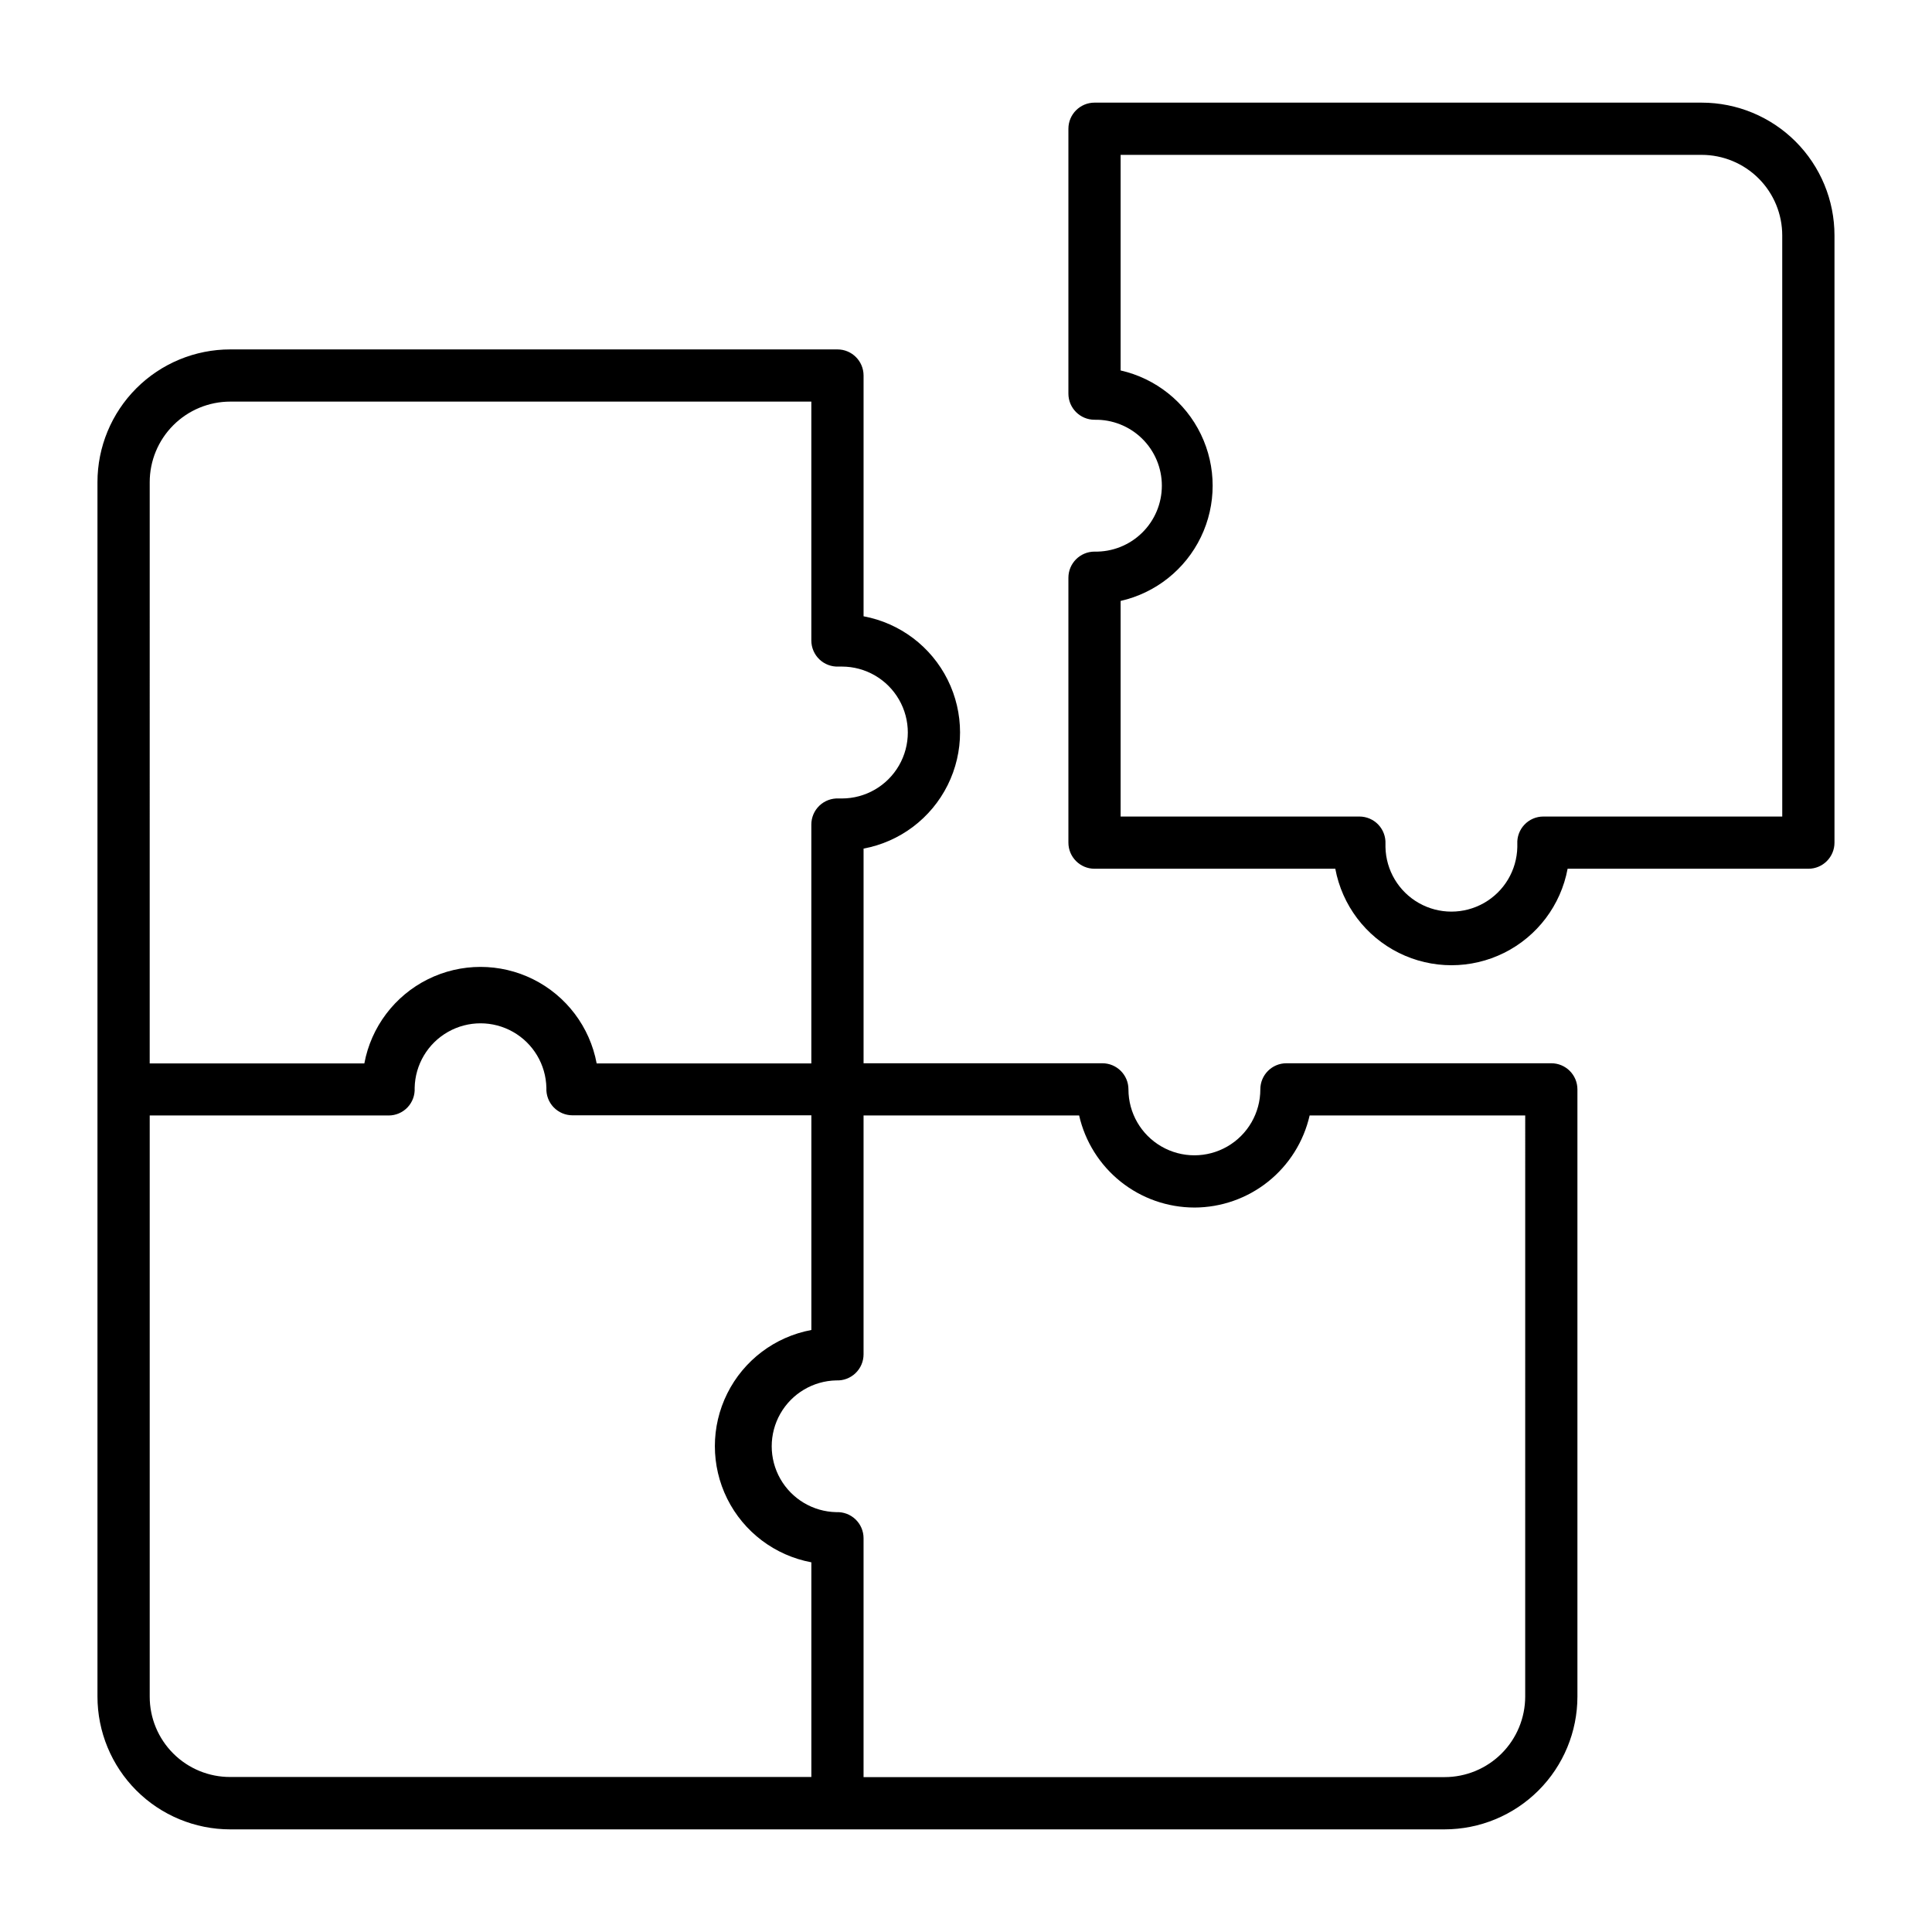
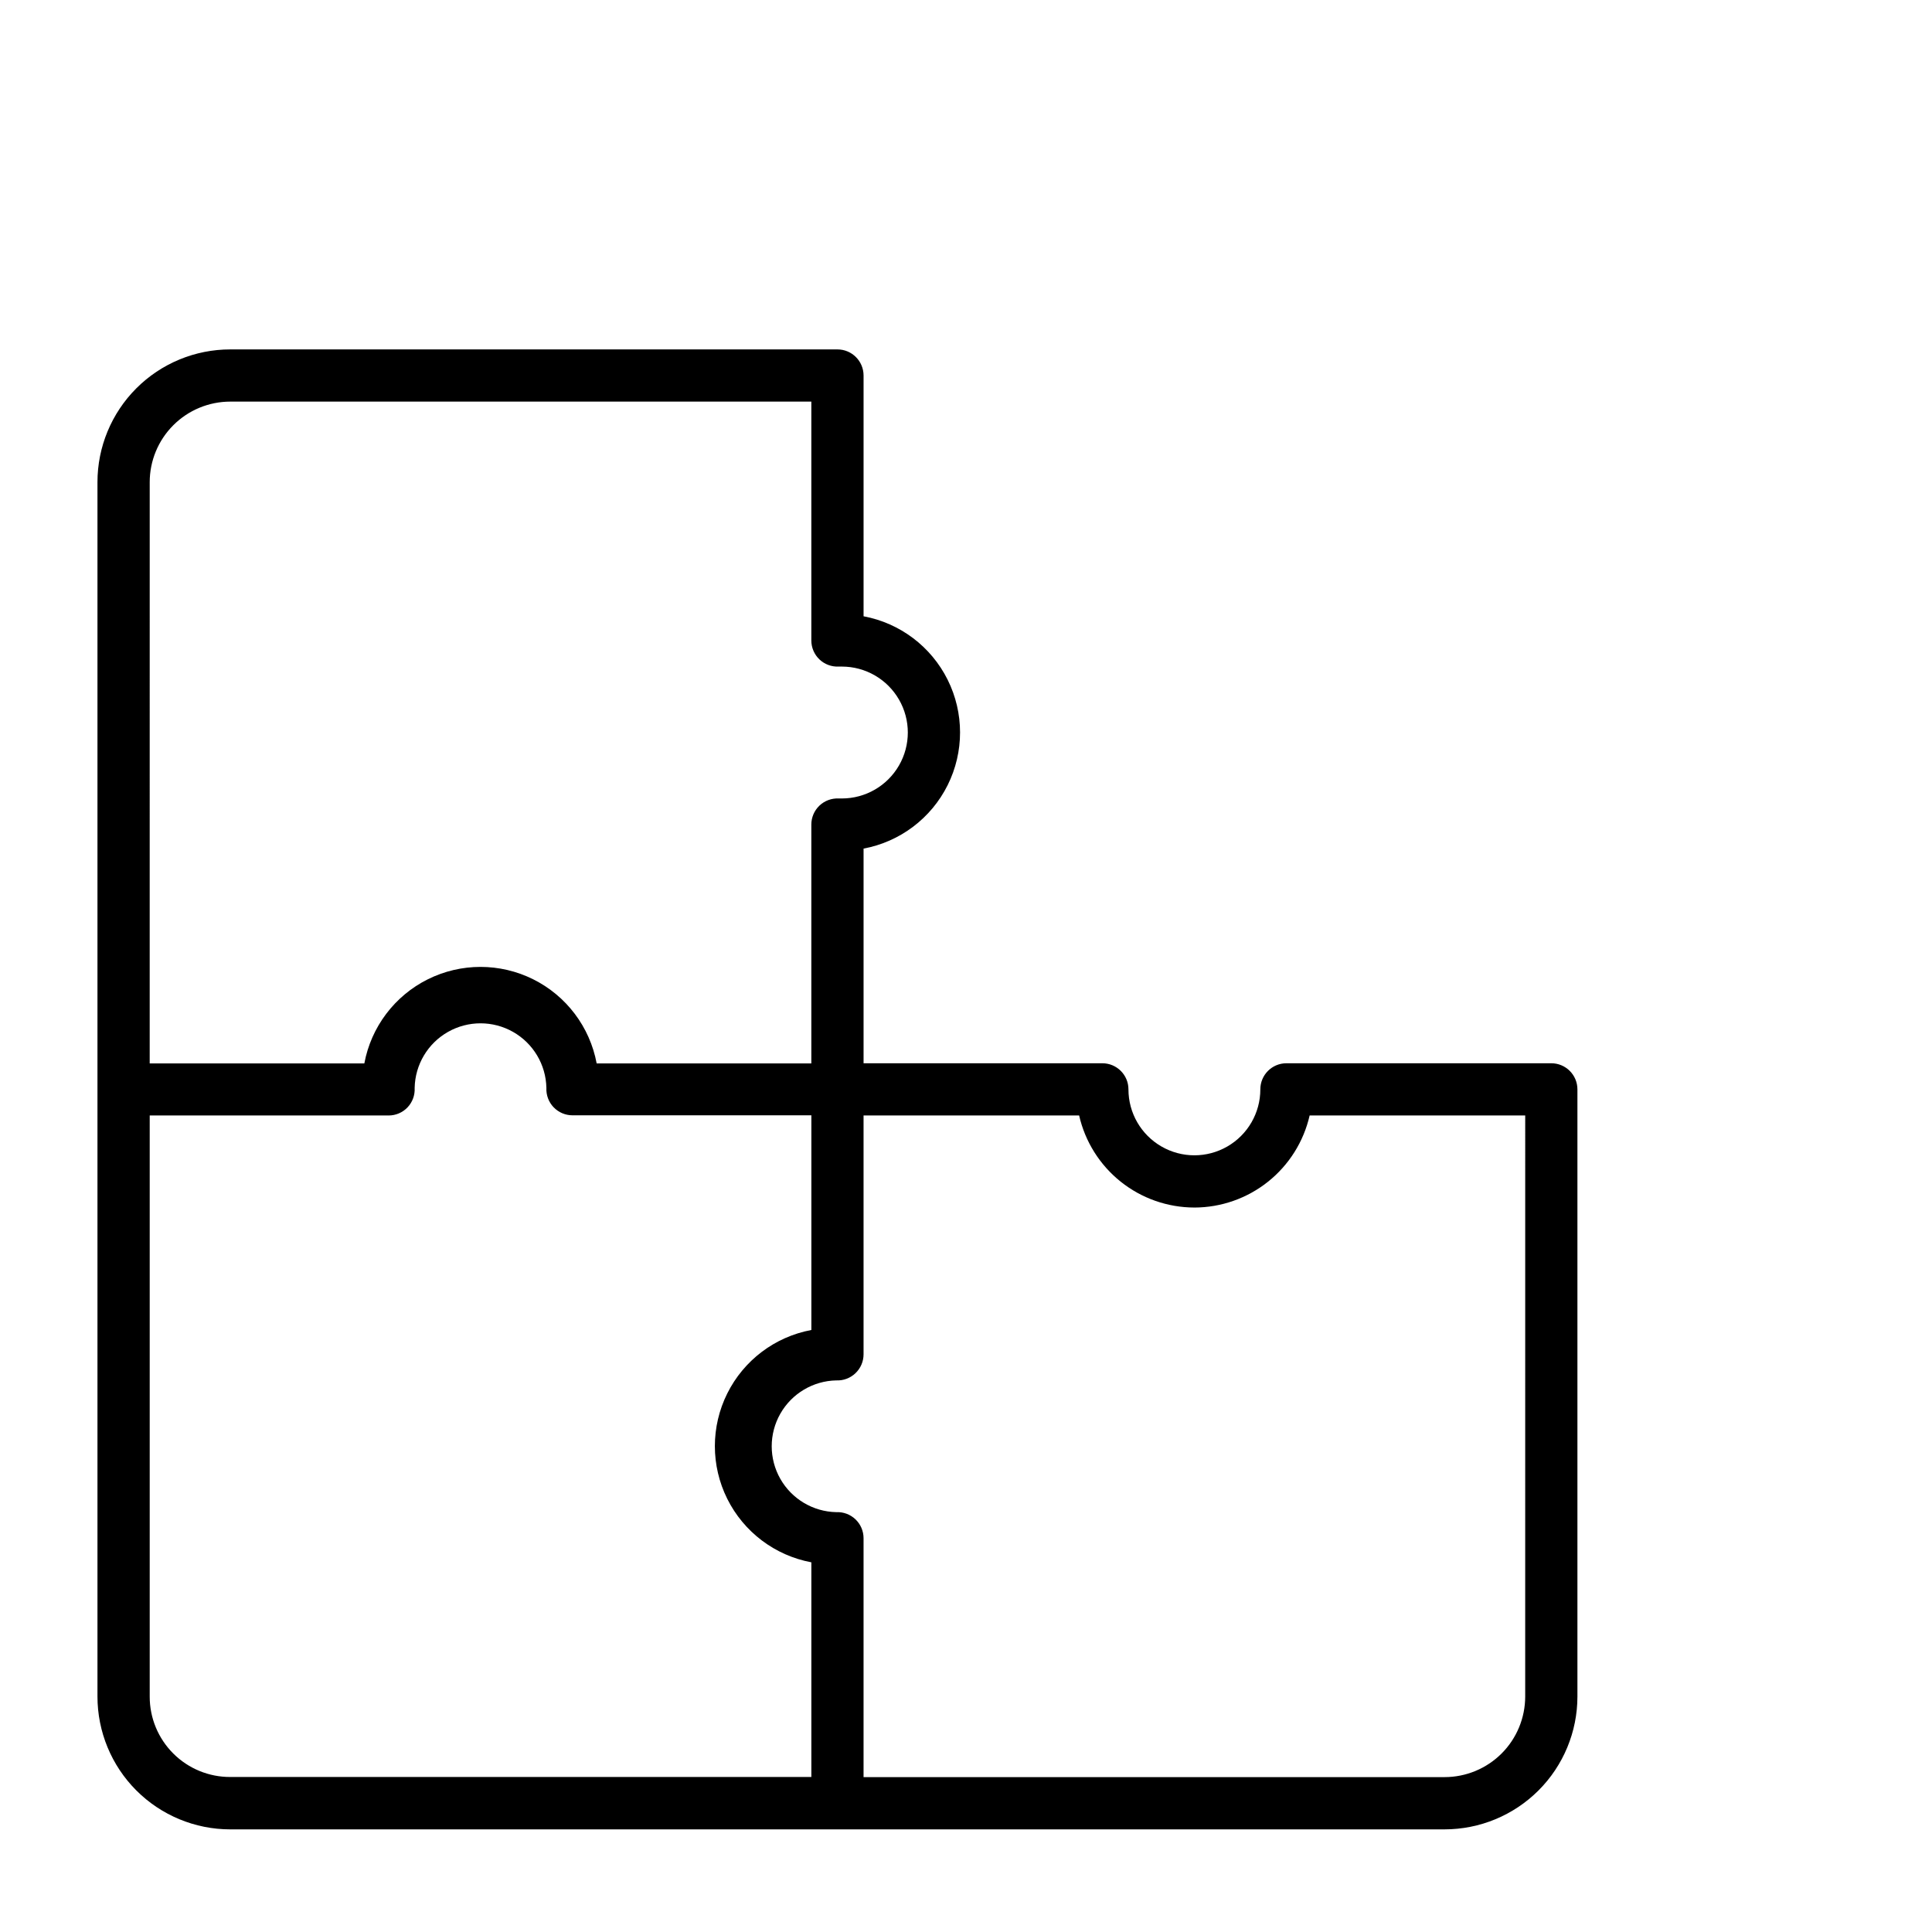
<svg xmlns="http://www.w3.org/2000/svg" fill="#000000" width="800px" height="800px" version="1.1" viewBox="144 144 512 512">
  <g>
-     <path d="m594.96 171.2h-160.9c-3.82 0.004-6.918 3.098-6.922 6.918v70.203c0.004 3.82 3.102 6.914 6.922 6.918 4.695-0.098 9.238 1.699 12.594 4.984 3.359 3.289 5.25 7.789 5.25 12.488 0 4.699-1.891 9.203-5.25 12.488-3.356 3.289-7.898 5.086-12.594 4.984-3.82 0.004-6.918 3.102-6.922 6.918v70.203c0.004 3.82 3.102 6.918 6.922 6.922h63.812-0.004c1.801 9.656 8.031 17.906 16.824 22.285 8.789 4.379 19.129 4.379 27.922 0 8.793-4.379 15.02-12.629 16.82-22.285h63.805c3.82 0 6.918-3.098 6.918-6.922v-160.9c0.004-9.336-3.703-18.289-10.305-24.895-6.602-6.602-15.555-10.309-24.891-10.309zm21.355 189.19h-63.305c-1.895-0.004-3.703 0.773-5.008 2.144-1.305 1.367-1.992 3.215-1.898 5.106v0.844c-0.129 6.152-3.488 11.785-8.84 14.824-5.352 3.039-11.91 3.039-17.262 0-5.352-3.039-8.711-8.672-8.84-14.824v-0.852c0.086-1.891-0.602-3.731-1.906-5.102-1.305-1.367-3.113-2.141-5.008-2.141h-63.273v-57.137c9.305-2.109 17.137-8.344 21.281-16.938s4.144-18.609 0-27.199c-4.144-8.594-11.977-14.832-21.281-16.941v-57.133h153.98c5.664 0 11.098 2.25 15.105 6.258 4.004 4.004 6.254 9.438 6.25 15.105z" />
    <path d="m205.03 628.8h321.8c9.336-0.004 18.289-3.715 24.891-10.316 6.602-6.602 10.312-15.555 10.312-24.891v-160.9c-0.004-3.82-3.098-6.914-6.918-6.918h-70.203c-3.82 0.004-6.91 3.098-6.91 6.918 0 6.242-3.332 12.012-8.738 15.133-5.41 3.125-12.07 3.125-17.477 0-5.406-3.121-8.738-8.891-8.738-15.133 0-3.82-3.098-6.918-6.918-6.918h-63.277v-56.887c9.656-1.801 17.906-8.027 22.285-16.82 4.379-8.793 4.379-19.129 0-27.922s-12.629-15.023-22.285-16.824v-63.809c-0.004-3.82-3.102-6.914-6.918-6.914h-160.91c-9.336-0.004-18.289 3.703-24.891 10.305-6.602 6.602-10.309 15.555-10.305 24.891v321.8c0 9.336 3.707 18.293 10.305 24.895 6.602 6.602 15.555 10.312 24.891 10.312zm-15.105-20.098c-4.016-4.004-6.266-9.441-6.25-15.109v-153.98h63.309-0.004c1.895 0.004 3.703-0.77 5.012-2.141 1.305-1.371 1.988-3.219 1.895-5.109v-0.086c0.129-6.148 3.484-11.773 8.832-14.812 5.348-3.035 11.898-3.035 17.246 0 5.348 3.039 8.703 8.664 8.832 14.812v0.047c-0.086 1.891 0.602 3.734 1.906 5.102 1.309 1.367 3.117 2.141 5.008 2.141h63.309v56.891h-0.004c-9.656 1.805-17.906 8.031-22.285 16.824-4.379 8.793-4.379 19.129 0 27.922 4.379 8.793 12.629 15.02 22.285 16.824v56.891h-153.98c-5.66 0.023-11.098-2.211-15.105-6.211zm270.6-144.69c7.102-0.016 13.988-2.434 19.535-6.867 5.547-4.434 9.426-10.613 11.008-17.539h57.129l-0.004 153.98c0 5.668-2.25 11.102-6.254 15.109-4.008 4.004-9.441 6.258-15.109 6.258h-153.98v-63.316c0-1.891-0.777-3.699-2.148-5.004-1.367-1.305-3.211-1.988-5.102-1.898-6.148-0.133-11.773-3.488-14.812-8.836-3.035-5.344-3.035-11.895 0-17.242 3.039-5.348 8.664-8.703 14.812-8.836 1.891 0.09 3.734-0.598 5.102-1.906 1.371-1.305 2.148-3.113 2.148-5.004v-63.309h57.129c1.574 6.926 5.457 13.109 11.004 17.543s12.438 6.852 19.539 6.863zm-276.85-192.22c-0.004-5.664 2.246-11.098 6.254-15.105 4.004-4.008 9.438-6.258 15.102-6.258h153.98v63.309c0 1.891 0.777 3.699 2.144 5.008 1.371 1.305 3.215 1.992 5.106 1.902h0.844c6.242 0 12.012 3.332 15.133 8.738 3.125 5.406 3.125 12.07 0 17.477-3.121 5.406-8.891 8.738-15.133 8.738h-0.844c-1.891-0.09-3.734 0.598-5.106 1.902-1.367 1.305-2.144 3.117-2.144 5.008v63.301h-56.891c-1.801-9.656-8.031-17.91-16.82-22.289-8.793-4.379-19.133-4.379-27.926 0-8.789 4.379-15.02 12.633-16.82 22.289h-56.883z" />
  </g>
</svg>